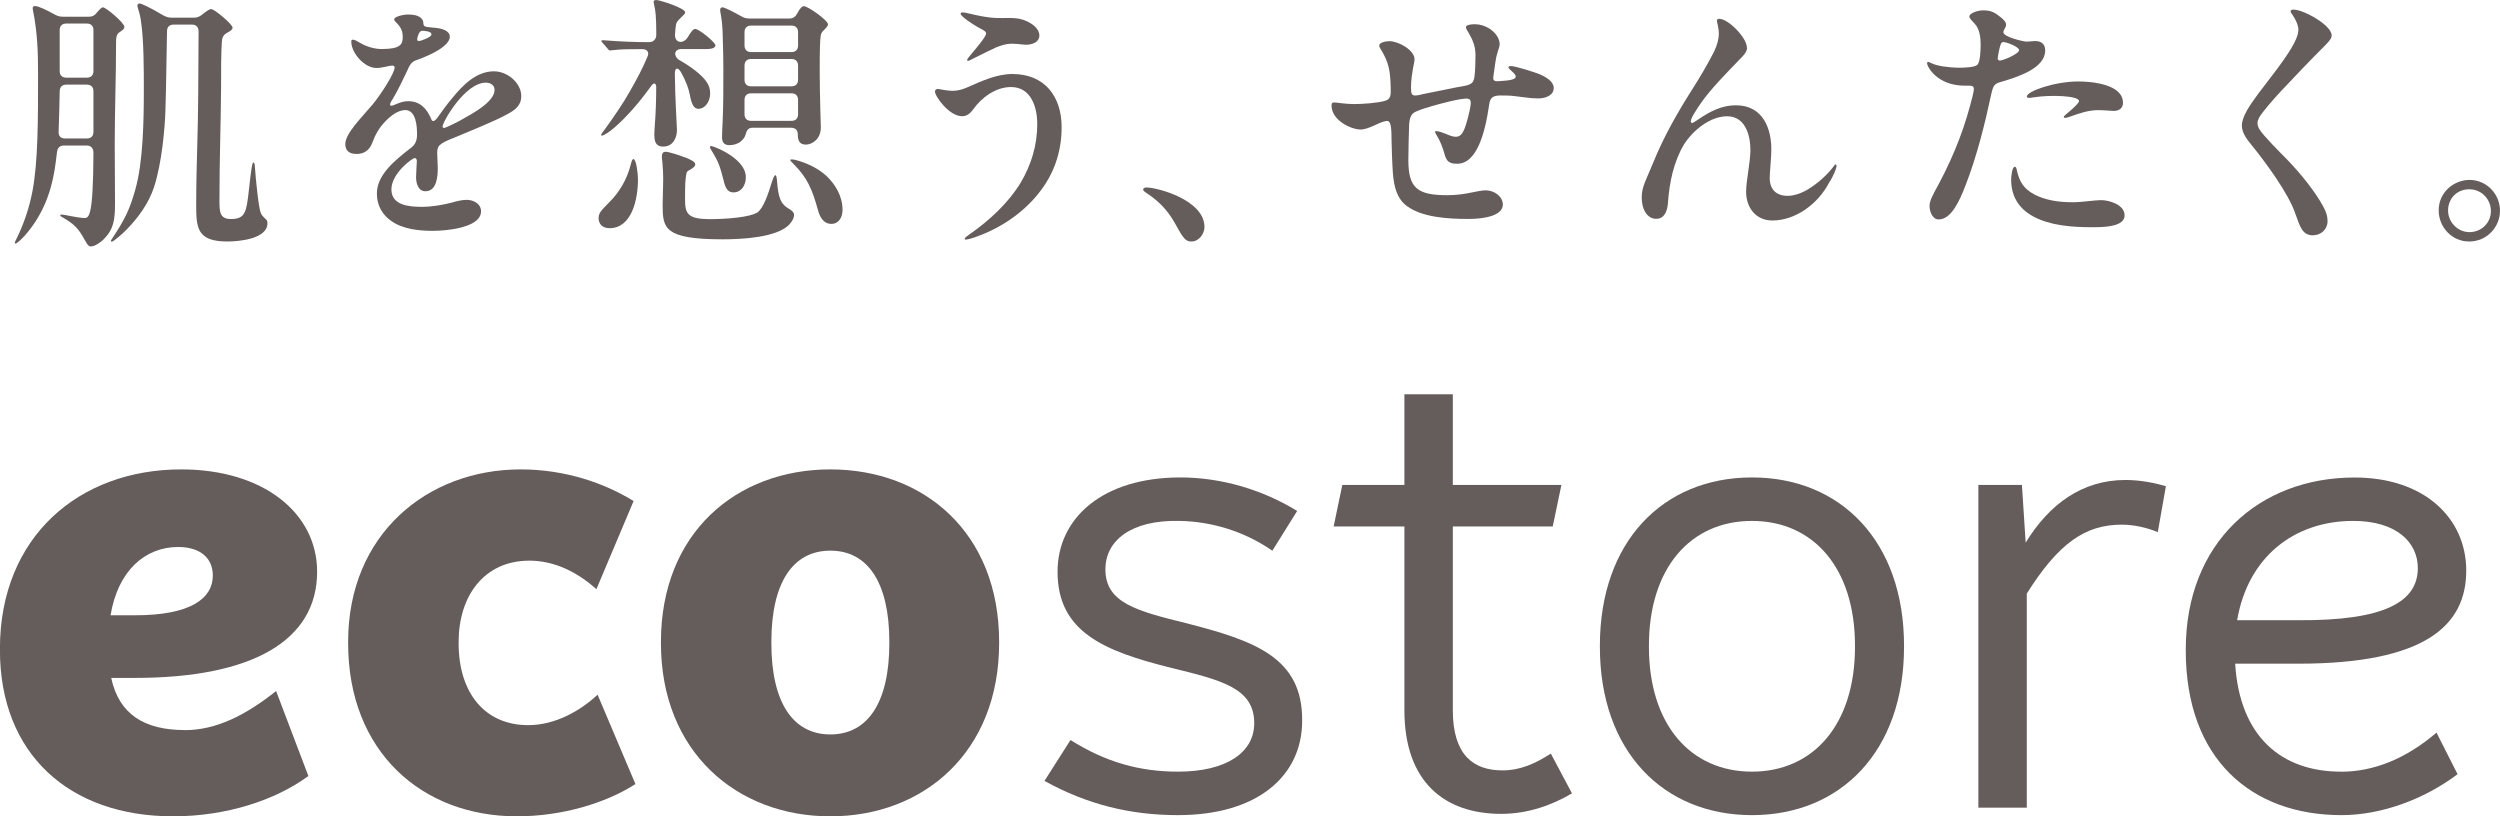
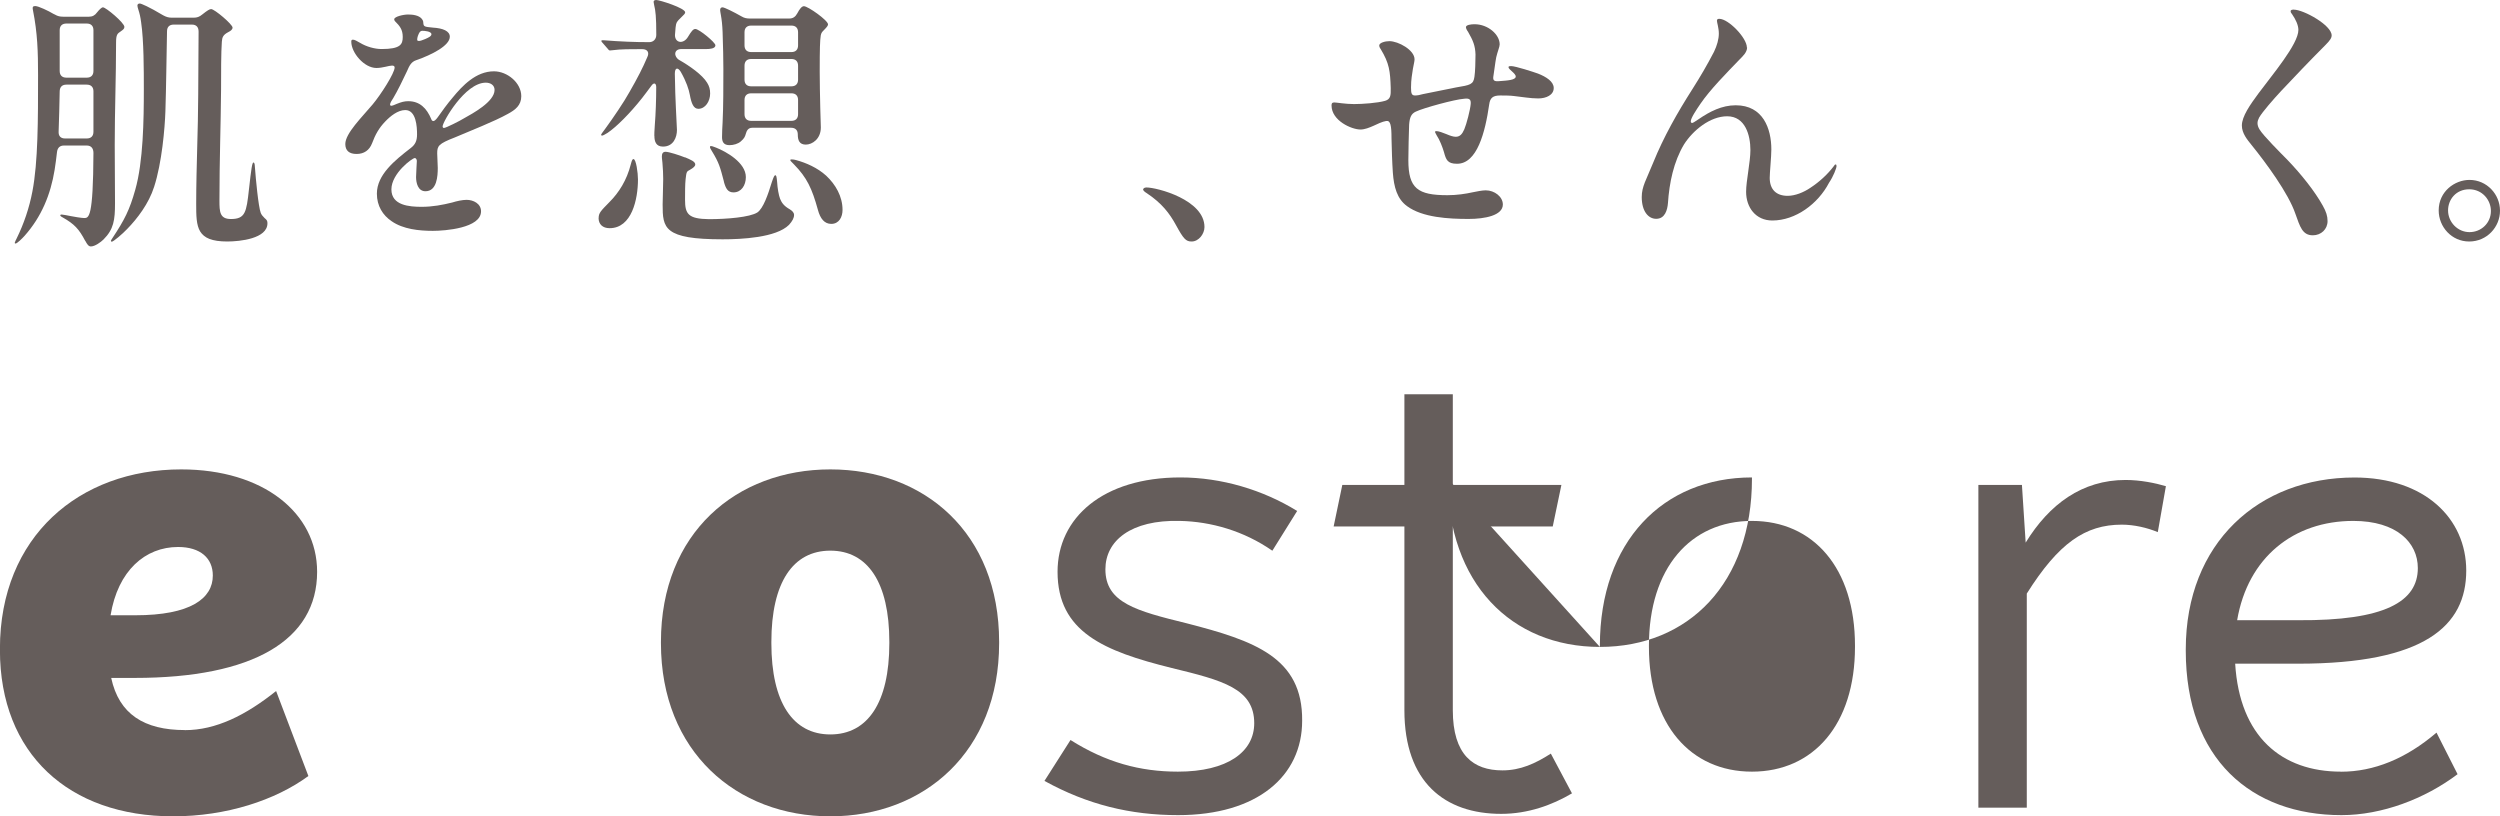
<svg xmlns="http://www.w3.org/2000/svg" id="_レイヤー_2" viewBox="0 0 354.76 115.84">
  <defs>
    <style>.cls-1{fill:#655d5b;stroke-width:0px;}</style>
  </defs>
  <g id="_デザイン">
    <path class="cls-1" d="m26.24,103.6c-5.78,0-9.36-2.26-10.46-7.4h3.33c16.82,0,25.89-5.37,25.89-15.06,0-8.37-7.66-14.53-19.29-14.53-14.44,0-25.72,9.51-25.72,25.45v.18c0,14.71,9.78,23.6,24.57,23.6,7.57,0,14.53-2.29,19.2-5.72l-4.58-12.06c-4.31,3.44-8.54,5.55-12.94,5.55Zm-.97-25.98c3.17,0,4.93,1.59,4.93,4.05,0,3.26-3.17,5.64-11.01,5.64h-3.5c1.04-6.34,4.92-9.69,9.58-9.69Z" />
-     <path class="cls-1" d="m49.4,91.27v-.18c0-15.32,11.27-24.48,24.48-24.48,6.34,0,11.89,1.94,16.03,4.49l-5.28,12.51c-2.64-2.38-5.9-4.05-9.51-4.05-6.43,0-10.04,5.02-10.04,11.54v.18c0,7.13,3.79,11.62,9.86,11.62,3.88,0,7.4-2.03,9.86-4.32l5.37,12.68c-4.23,2.73-10.48,4.58-16.82,4.58-13.47,0-23.95-9.16-23.95-24.57Z" />
    <path class="cls-1" d="m93.79,91.27v-.18c0-15.5,10.74-24.48,24.04-24.48s23.95,8.98,23.95,24.48v.18c0,15.41-10.66,24.57-23.95,24.57-13.3,0-24.04-9.16-24.04-24.57Zm32.41,0v-.18c0-8.45-3.08-12.95-8.37-12.95s-8.37,4.49-8.37,12.95v.18c0,8.45,3.08,12.95,8.37,12.95,5.28,0,8.37-4.49,8.37-12.95Z" />
    <path class="cls-1" d="m148.21,110.82l3.7-5.81c5.02,3.17,9.86,4.49,15.24,4.49,7.05,0,10.83-2.82,10.83-6.87,0-4.93-4.49-6.08-11.71-7.84-9.6-2.38-16.2-5.11-16.2-13.65,0-7.66,6.43-13.39,17.44-13.39,5.81,0,11.71,1.76,16.56,4.76l-3.52,5.64c-4.05-2.82-8.72-4.14-13.12-4.23-6.96-.18-10.57,2.82-10.57,6.87,0,4.76,4.4,5.9,11.54,7.66,9.6,2.47,16.47,4.84,16.38,13.83,0,7.84-6.34,13.39-17.61,13.39-6.78,0-12.86-1.5-18.93-4.84Z" />
    <path class="cls-1" d="m199.29,100.78v-26.07h-10.04l1.23-5.9h8.81v-12.86h6.87v12.86h15.41l-1.23,5.9h-14.18v26.07c0,6.34,2.9,8.54,7.04,8.54,2.56,0,4.67-.97,6.87-2.38l3,5.64c-2.82,1.67-6.25,2.91-10.04,2.91-8.01,0-13.74-4.49-13.74-14.71Z" />
-     <path class="cls-1" d="m227.03,91.8v-.18c0-14.79,8.98-23.87,21.58-23.87s21.58,9.07,21.58,23.87v.18c0,14.8-8.98,23.87-21.58,23.87-12.59,0-21.58-9.07-21.58-23.87Zm36.2,0v-.18c0-11.01-5.9-17.7-14.62-17.7s-14.62,6.69-14.62,17.7v.18c0,11.01,5.9,17.7,14.62,17.7s14.62-6.69,14.62-17.7Z" />
+     <path class="cls-1" d="m227.03,91.8v-.18c0-14.79,8.98-23.87,21.58-23.87v.18c0,14.8-8.98,23.87-21.58,23.87-12.59,0-21.58-9.07-21.58-23.87Zm36.2,0v-.18c0-11.01-5.9-17.7-14.62-17.7s-14.62,6.69-14.62,17.7v.18c0,11.01,5.9,17.7,14.62,17.7s14.62-6.69,14.62-17.7Z" />
    <path class="cls-1" d="m280.75,68.81h6.17l.53,8.19c3.35-5.46,8.01-8.89,14.18-8.89,2.11,0,4.23.44,5.72.88l-1.15,6.52c-1.5-.62-3.35-1.06-5.11-1.06-5.2,0-8.98,2.64-13.48,9.78v30.38h-6.87v-45.79h0Z" />
    <path class="cls-1" d="m332.18,109.5c-8.41,0-14.37-4.96-15-15.32h8.92c17.97,0,23.87-5.37,23.87-13.21,0-7.4-5.9-13.21-15.85-13.21-13.56,0-23.95,9.25-23.95,24.39v.18c0,15.41,9.33,23.34,22.1,23.34,5.72,0,11.8-2.29,16.47-5.81l-2.99-5.9c-4.32,3.7-8.89,5.55-13.56,5.55Zm1.76-35.58c6.17,0,9.16,3.08,9.16,6.69,0,4.76-4.67,7.49-17,7.4h-8.64c1.52-8.92,8.03-14.09,16.48-14.09Z" />
    <path class="cls-1" d="m12.08,34.16c-.88-1.67-1.52-2.36-3.19-3.31-.23-.11-.34-.23-.34-.3s.08-.11.19-.11c.15,0,.95.15,1.33.23.34.08,1.56.27,1.86.27.68,0,1.29,0,1.33-9.23,0-.68-.34-1.06-.95-1.06h-3.23c-.57,0-.91.3-.99.91-.11.84-.19,1.71-.34,2.55-.57,3.5-1.86,6.65-4.26,9.35-.3.34-1.06,1.1-1.29,1.1-.08,0-.11-.04-.11-.11s.19-.46.27-.61c1.03-2.09,1.79-4.33,2.24-6.69.8-4.18.8-10.11.8-16.49,0-3.31-.08-5.97-.72-9.19-.04-.19-.04-.23-.04-.34,0-.19.08-.27.38-.27.42,0,1.86.68,2.55,1.1l.23.11c.38.23.72.3,1.18.3h3.65c.49,0,.84-.19,1.14-.61.34-.42.65-.72.84-.72.42,0,3.04,2.2,3.04,2.77,0,.27-.15.38-.53.65-.46.3-.65.46-.65,1.56,0,4.86-.19,9.69-.19,14.55l.04,8.28c0,2.39-.19,3.69-1.63,5.13-.38.38-1.22.99-1.79.99-.34,0-.53-.3-.8-.8Zm1.18-21.2c0-.61-.34-.95-.95-.95h-2.89c-.61,0-.95.34-.95.99-.04,1.9-.08,3.8-.15,5.66-.04.65.3.99.91.99h3.08c.61,0,.95-.34.95-.95v-5.74Zm-.95-1.94c.61,0,.95-.34.95-.95v-5.78c0-.61-.34-.95-.95-.95h-2.89c-.61,0-.95.34-.95.95v5.78c0,.61.34.95.95.95h2.89Zm3.42,23.18c0-.08.15-.3.23-.42,1.71-2.58,2.43-3.99,3.23-6.84,1.14-3.99,1.22-9.92,1.22-14.29,0-2.66,0-6.91-.38-9.46-.11-.8-.19-1.18-.42-1.9-.04-.11-.11-.38-.11-.49,0-.19.11-.3.34-.3.19,0,1.29.46,3.31,1.67.42.23.76.34,1.22.34h3.12c.46,0,.8-.11,1.22-.46.72-.57,1.03-.76,1.25-.76.49,0,3.04,2.17,3.04,2.62,0,.27-.23.46-.61.65-.72.38-.87.72-.91,1.37-.11,1.44-.11,4.56-.11,6.8-.04,5.05-.23,9.99-.23,15.73,0,1.6.04,2.62,1.63,2.62,2.05,0,2.2-.99,2.55-4.14.34-3.04.46-3.88.65-3.88s.19.46.23.99c.08,1.14.46,5.28.8,6.16.11.27.27.46.53.72.38.3.42.46.42.76,0,2.17-3.88,2.58-5.7,2.58-4.37,0-4.41-2.01-4.41-5.36,0-2.62.08-5.55.15-8.24.15-4.56.15-9.23.19-16.19,0-.65-.34-.99-.95-.99h-2.58c-.61,0-.95.34-.95.95-.08,3.76-.11,7.6-.23,11.36-.08,2.36-.49,7.29-1.6,10.71-.76,2.39-2.39,4.52-3.84,6-.61.65-1.94,1.79-2.17,1.79-.08,0-.11-.04-.11-.11Z" />
    <path class="cls-1" d="m59.84,2.66c.15.19.23.34.23.61.04.53.19.53,1.37.65,1.41.08,2.39.49,2.39,1.29,0,1.25-2.51,2.55-4.79,3.34-.68.23-.95.76-1.29,1.56-.53,1.14-1.37,2.85-1.94,3.8-.19.27-.46.72-.46.91,0,.11.04.19.19.19.11,0,.53-.15.76-.27.68-.27,1.1-.38,1.63-.38,1.63,0,2.62.99,3.27,2.55.04.15.15.27.3.27.12,0,.34-.15.61-.53.53-.76,1.41-1.98,2.13-2.81,1.37-1.67,3.3-3.72,5.85-3.72,1.9,0,3.88,1.63,3.88,3.53,0,1.29-.84,1.94-1.9,2.51-1.97,1.1-5.24,2.36-7.52,3.34-2.36.91-2.51,1.22-2.51,2.28,0,.68.08,1.37.08,2.05,0,1.14-.11,3.31-1.75,3.31-1.06,0-1.33-1.18-1.33-2.01,0-.57.11-2.01.11-2.28,0-.15-.08-.42-.3-.42-.34,0-3.31,2.17-3.31,4.45s2.55,2.47,4.29,2.47c1.56,0,2.96-.27,4.33-.61.61-.19,1.44-.38,2.05-.38.95,0,2.05.53,2.05,1.63,0,2.39-5.13,2.77-6.84,2.77-1.94,0-4.22-.23-5.85-1.37-1.25-.84-2.09-2.17-2.09-3.91,0-2.7,2.58-4.75,4.79-6.46.65-.49.91-1.03.91-1.94,0-1.1-.12-3.46-1.67-3.46-1.06,0-2.13.87-2.85,1.63-.88.91-1.41,1.86-1.86,3.08-.38.99-1.14,1.52-2.2,1.52s-1.6-.49-1.6-1.41c0-1.52,2.39-3.84,3.88-5.62,1.18-1.41,3.12-4.45,3.12-5.24,0-.23-.19-.27-.38-.27-.42,0-1.33.34-2.2.34-1.75,0-3.57-2.17-3.57-3.72,0-.15,0-.3.23-.3s.57.19,1.03.46c.87.53,2.05.87,3.04.87,2.66,0,3-.65,3-1.71s-.42-1.56-1.1-2.24c-.08-.08-.11-.19-.11-.27,0-.38,1.29-.68,1.97-.68s1.52.11,1.94.61Zm-.53,2.39c-.08.27-.11.42-.11.57s.08.19.27.19c.15,0,.42-.08.87-.27.53-.23.88-.42.88-.68,0-.42-.99-.49-1.29-.49-.34,0-.49.34-.61.68Zm3.5,12.88c0,.11.04.23.19.23.27,0,2.36-1.06,2.77-1.33,1.29-.72,4.41-2.39,4.41-4.07,0-.68-.57-1.03-1.25-1.03-2.96,0-6.12,5.59-6.12,6.19Z" />
    <path class="cls-1" d="m84.95,30.93c0-.72.34-1.03,1.52-2.24,1.37-1.37,2.47-3.12,3.04-5.36.15-.57.23-.76.38-.76.38,0,.64,1.98.64,2.89,0,2.81-.87,6.92-4.03,6.92-.99,0-1.56-.57-1.56-1.44Zm7.9-11.66c0-.34,0-.53.08-1.67.11-1.33.19-3.42.19-5.24,0-.57-.34-.72-.72-.15-.57.76-.87,1.18-1.29,1.71-1.71,2.17-3.65,4.1-4.9,4.94-.42.27-.68.38-.76.38-.12,0-.15-.04-.15-.11s.19-.34.57-.84c1.06-1.44,2.74-3.91,3.46-5.24,1.14-1.98,1.9-3.46,2.54-4.98.27-.57.08-1.1-.76-1.1-1.52,0-3.08,0-4.14.15l-.42.04c-.11,0-.23-.11-.3-.23l-.76-.87c-.08-.08-.15-.15-.15-.27,0-.08.12-.08.15-.08h.15c2.43.19,4.41.27,6.5.27.57,0,.99-.42.99-1.03,0-2.58-.11-3.46-.3-4.22-.04-.15-.08-.38-.08-.46,0-.19.15-.27.38-.27.46,0,4.1,1.14,4.1,1.75,0,.19-.23.38-.42.57-.49.46-.68.68-.8.91-.11.19-.19.99-.23,1.75,0,1.14,1.22,1.33,1.86.23.46-.76.72-1.1,1.03-1.1.53,0,2.85,1.9,2.85,2.32,0,.49-.87.53-1.29.53h-3.53c-1.14,0-1.1,1.1-.3,1.56,1.41.8,3.27,2.09,3.95,3.23.3.49.42.91.42,1.52,0,1.1-.68,2.17-1.67,2.17-.68,0-.99-.76-1.21-1.98-.15-.8-.49-1.86-1.29-3.27-.42-.68-.84-.61-.84.27.04,2.13.08,3.53.15,4.86l.15,3.12c0,1.03-.49,2.36-1.98,2.36-.99,0-1.22-.72-1.22-1.52Zm4.33,3.04c.8.34,1.48.61,1.48,1.03,0,.23-.23.46-.76.76-.46.23-.49.27-.61,1.33-.08.72-.08,1.9-.08,2.93,0,2.01.46,2.7,3.38,2.74,2.55,0,5.81-.27,6.88-.95.84-.57,1.52-2.55,2.05-4.29.27-.8.38-.99.49-.99.15,0,.19.15.27.99.04.8.23,1.9.42,2.36.23.57.57,1.03,1.37,1.48.38.23.61.49.61.8,0,.42-.23.87-.72,1.41-1.82,1.82-6.76,2.05-9.42,2.05-8.36,0-8.51-1.6-8.51-4.94,0-.91.08-2.47.08-3.61,0-.57-.04-1.67-.11-2.32-.08-.68-.08-.76-.08-.87,0-.38.11-.68.53-.68.46,0,1.98.49,2.74.8Zm5.55,3.46c-.53-2.01-.68-2.66-1.71-4.33-.19-.3-.27-.46-.27-.57,0-.08.04-.15.11-.15.11,0,.3.04.76.23,1.44.57,4.22,2.13,4.22,4.18,0,1.18-.65,2.17-1.75,2.17-.8,0-1.1-.53-1.37-1.52Zm-.46-23.78c-.04-.23-.08-.46-.08-.57,0-.27.15-.38.34-.38.27,0,1.63.68,2.7,1.29.38.23.72.3,1.18.3h5.58c.53,0,.87-.23,1.14-.72.34-.65.65-1.03.95-1.03.57,0,3.42,2.01,3.42,2.58,0,.15-.11.34-.57.8-.27.27-.38.38-.46.76-.11.68-.15,1.79-.15,5.13,0,1.33.04,3.57.08,5.17l.08,2.77c0,1.63-1.22,2.43-2.13,2.43s-1.14-.61-1.14-1.44c0-.61-.34-.95-.95-.95h-5.51c-.61,0-.8.46-.91.84-.11.38-.19.65-.72,1.1-.38.34-1.03.53-1.6.53-.84,0-1.06-.49-1.06-1.14,0-.57.04-1.52.08-2.09.11-2.09.11-5.43.11-7.6,0-1.1-.04-3.34-.11-5.21-.04-.99-.11-1.71-.27-2.58Zm10.03,5.4c.61,0,.95-.34.95-.95v-1.86c0-.61-.34-.95-.95-.95h-5.7c-.61,0-.95.34-.95.95v1.86c0,.61.34.95.95.95h5.7Zm0,4.86c.61,0,.95-.34.95-.95v-1.98c0-.61-.34-.95-.95-.95h-5.7c-.61,0-.95.34-.95.95v1.98c0,.61.34.95.95.95h5.7Zm0,4.9c.61,0,.95-.34.95-.95v-2.01c0-.61-.34-.95-.95-.95h-5.7c-.61,0-.95.34-.95.95v2.01c0,.61.34.95.95.95h5.7Zm3.76,12.61c-.84-3.04-1.56-4.56-3.38-6.42-.42-.42-.53-.53-.53-.61s.04-.11.15-.11.34,0,.72.11c1.37.38,2.96,1.06,4.22,2.2,1.33,1.25,2.32,2.93,2.32,4.86,0,.99-.49,1.98-1.6,1.98-.95,0-1.56-.72-1.9-2.01Z" />
-     <path class="cls-1" d="m150.65,18.05c0,3.72-1.22,6.84-3.27,9.38-2.13,2.7-5.24,4.83-8.4,6-1.03.42-1.75.57-1.94.57-.11,0-.15-.04-.15-.11,0-.15.38-.42.65-.61,2.89-2.01,5.59-4.52,7.33-7.41,1.44-2.47,2.32-5.17,2.32-8.28,0-2.36-.87-5.24-3.72-5.24-2.24,0-4.22,1.56-5.36,3.15-.49.68-.95.99-1.6.99-1.82,0-3.84-2.81-3.84-3.53,0-.15.19-.34.38-.34.27,0,1.25.27,2.13.27.8,0,1.48-.23,2.17-.53,1.94-.87,4.14-1.86,6.31-1.86,4.56,0,6.99,3.15,6.99,7.56Zm-9.12-15.5c.95.04,1.9-.04,2.62.04,1.41.11,3.34,1.14,3.34,2.43,0,.99-1.03,1.33-1.9,1.33-.38,0-.8-.08-1.18-.11-.27,0-.61-.04-.87-.04-.68,0-1.48.23-2.2.53-.53.23-2.36,1.14-3.27,1.6-.34.19-.57.3-.68.3s-.15-.04-.15-.15.34-.49.87-1.14c.38-.46,1.82-2.13,1.82-2.58,0-.3-.34-.46-.83-.72-.53-.27-1.75-1.03-2.36-1.56-.3-.27-.42-.42-.42-.53,0-.15.15-.19.34-.19.46,0,2.85.76,4.86.8Z" />
    <path class="cls-1" d="m169.08,34.27c-.8,0-1.14-.38-2.2-2.32-.91-1.67-2.01-3.12-4.18-4.56-.27-.15-.49-.38-.49-.49s.15-.3.46-.3c1.52,0,8.25,1.75,8.25,5.62,0,.95-.8,2.05-1.82,2.05Z" />
    <path class="cls-1" d="m212.81,6.31c0,.34-.3.99-.49,1.82-.15.76-.3,2.13-.42,2.81-.04.49.15.65.91.57,1.1-.08,2.28-.15,2.28-.65,0-.46-1.03-.99-1.03-1.33,0-.15.19-.15.38-.15.61,0,3.19.84,3.8,1.06,1.18.46,2.24,1.14,2.24,2.05,0,.99-1.06,1.48-2.2,1.48s-2.32-.23-3.42-.34c-.53-.08-1.52-.08-1.98-.08-1.03,0-1.44.34-1.56,1.29-.57,3.95-1.71,8.4-4.56,8.4-1.37,0-1.56-.57-1.86-1.67-.19-.65-.61-1.75-1.03-2.36-.08-.19-.23-.38-.23-.49s.11-.11.23-.11c.27,0,.91.23,1.37.42.53.23.99.38,1.33.38.57,0,.91-.34,1.22-1.06s.84-2.74.91-3.61c.04-.61-.15-.84-.99-.72-1.22.08-5.7,1.29-6.8,1.82-.65.3-.87.8-.95,1.86-.04,1.03-.11,3.88-.11,5.02,0,4.03,1.33,4.98,5.55,4.98,1.33,0,2.58-.19,3.61-.42.57-.11,1.29-.27,1.82-.27,1.25,0,2.43.91,2.43,2.01,0,1.56-2.55,2.05-4.86,2.05-2.81,0-6.54-.19-8.74-1.82-1.41-1.03-1.86-2.7-2.01-4.75-.11-1.6-.15-3.23-.19-4.86,0-1.86-.15-2.58-.76-2.47-.53.08-1.33.46-1.79.68-.61.27-1.25.53-1.86.53-1.25,0-4.1-1.25-4.1-3.42,0-.34.11-.42.42-.42.27,0,1.56.23,2.77.23s3.34-.15,4.41-.46c.76-.23.83-.72.8-1.82-.08-2.39-.19-3.5-1.44-5.55-.12-.15-.19-.34-.19-.49,0-.38.84-.61,1.44-.61,1.25,0,3.57,1.25,3.57,2.58,0,.27-.11.68-.23,1.33-.11.76-.27,1.52-.27,2.66,0,.84.08,1.14.57,1.14.34,0,.72-.08,1.1-.19l4.71-.95c2.05-.34,2.47-.42,2.62-1.52.11-.65.15-2.28.15-3.15-.04-1.25-.34-1.98-1.06-3.23-.15-.19-.3-.49-.3-.65,0-.34.76-.42,1.22-.42,1.94,0,3.57,1.48,3.57,2.85Z" />
    <path class="cls-1" d="m247.92,6.73c0,.68-.61,1.25-1.03,1.67-1.94,2.01-4.22,4.33-5.55,6.27-.65.95-1.41,2.09-1.41,2.55,0,.15.08.23.19.23s.34-.15.91-.53c1.6-1.1,3.31-1.98,5.28-1.98,3.88,0,5.05,3.31,5.05,6.27,0,1.06-.23,3.27-.23,4.03,0,1.63.91,2.55,2.54,2.55,1.06,0,2.28-.49,3.23-1.14,1.29-.84,2.47-1.94,3.3-3.04.15-.23.19-.27.3-.27.08,0,.11.11.11.23,0,.3-.46,1.48-1.06,2.36-1.56,3-4.75,5.36-8.05,5.36-2.36,0-3.72-1.86-3.72-4.07,0-1.56.61-4.22.61-5.93,0-2.09-.72-4.79-3.3-4.79-2.43,0-4.86,2.01-6.12,3.99-1.48,2.47-2.09,5.47-2.28,8.32-.08.99-.42,2.24-1.67,2.24-1.14,0-2.05-1.1-2.05-3.08,0-1.52.65-2.47,1.63-4.9,1.48-3.65,3.42-7.07,5.55-10.41,1.18-1.86,2.09-3.42,3.08-5.32.42-.87.68-1.79.68-2.58s-.27-1.56-.27-1.82c0-.23.15-.27.34-.27,1.29,0,3.91,2.7,3.91,4.07Z" />
-     <path class="cls-1" d="m274.44,27.36c2.24-4.03,3.95-7.98,5.13-12.39.23-.8.53-2.01.53-2.32s-.15-.49-.57-.49h-.68c-4.03,0-5.39-2.74-5.39-3.19,0-.11.08-.19.15-.19.11,0,.19.08.38.15.87.46,2.62.65,3.84.68.91,0,2.39-.04,2.77-.42.38-.38.46-1.9.46-2.89s-.15-2.2-.84-2.93c-.46-.49-.76-.76-.76-1.03,0-.46,1.14-.87,1.98-.87,1.1,0,1.63.3,2.43.95.3.23.8.65.8,1.06,0,.19-.08.42-.19.57-.08.15-.19.34-.19.53,0,.68,2.89,1.33,3.3,1.33.38,0,.68-.08,1.22-.08.91,0,1.41.46,1.41,1.33,0,2.55-3.91,3.76-6.23,4.45-.99.27-1.14.49-1.44,1.82-.87,4.07-1.98,8.62-3.65,12.92-.84,2.17-2.01,4.79-3.8,4.79-.84,0-1.29-1.06-1.29-1.9,0-.68.34-1.29.65-1.9Zm9.23-20.21c-.04.27-.19.95-.19,1.14s.12.3.34.3c.42,0,2.7-.95,2.7-1.48,0-.46-1.79-1.14-2.2-1.14-.38,0-.42.27-.65,1.18Zm2.51,16.95c.38,1.67.95,2.66,2.51,3.5,1.67.87,3.61,1.1,5.43,1.1,1.37,0,3.12-.3,4.03-.3,1.1,0,3.34.61,3.34,2.17s-2.74,1.67-4.29,1.67h-.53c-2.62,0-5.77-.23-8.13-1.52-2.05-1.1-3.15-2.85-3.15-5.24,0-.3.11-1.82.53-1.82.15,0,.23.23.27.46Zm1.44-10.41c0-.76,4.03-2.13,7.26-2.13,1.94,0,6.38.38,6.38,3.04,0,.68-.46,1.14-1.33,1.14-.42,0-1.33-.11-2.2-.11-1.33,0-2.58.42-3.84.87-.19.08-.65.23-.84.23-.08,0-.19-.04-.19-.11,0-.11.11-.23.3-.38.23-.19,1.86-1.52,1.86-1.9,0-.76-4.03-.91-6.42-.53-.27.04-.53.08-.65.08-.08,0-.34,0-.34-.19Z" />
    <path class="cls-1" d="m325.51,1.37c1.37,0,5.36,2.2,5.36,3.65,0,.38-.23.72-.95,1.44-2.17,2.17-4.26,4.37-6.19,6.42-1.1,1.18-2.66,2.96-3.15,3.8-.15.3-.23.53-.23.8,0,.3.11.61.3.91.53.87,3,3.34,3.91,4.26,2.01,2.09,3.91,4.48,5.05,6.53.49.87.68,1.48.68,2.2,0,1.14-.91,2.01-2.09,2.01-1.48,0-1.82-1.22-2.47-3.04-.99-2.93-4.22-7.29-6.19-9.73-.65-.8-1.41-1.71-1.41-2.81,0-1.29,1.18-2.96,2.36-4.56,1.94-2.62,5.66-6.99,5.66-9,0-.68-.38-1.48-.87-2.2-.15-.19-.23-.3-.23-.46,0-.19.23-.23.46-.23Z" />
    <path class="cls-1" d="m354.76,29.9c0,2.32-1.86,4.37-4.37,4.37s-4.33-2.09-4.33-4.41c0-2.7,2.28-4.33,4.37-4.33,2.47,0,4.33,2.05,4.33,4.37Zm-7.37-.04c0,1.67,1.37,3.08,3.04,3.08s3.04-1.29,3.04-3c0-1.56-1.22-3.08-3.08-3.08s-3,1.44-3,3Z" />
  </g>
</svg>